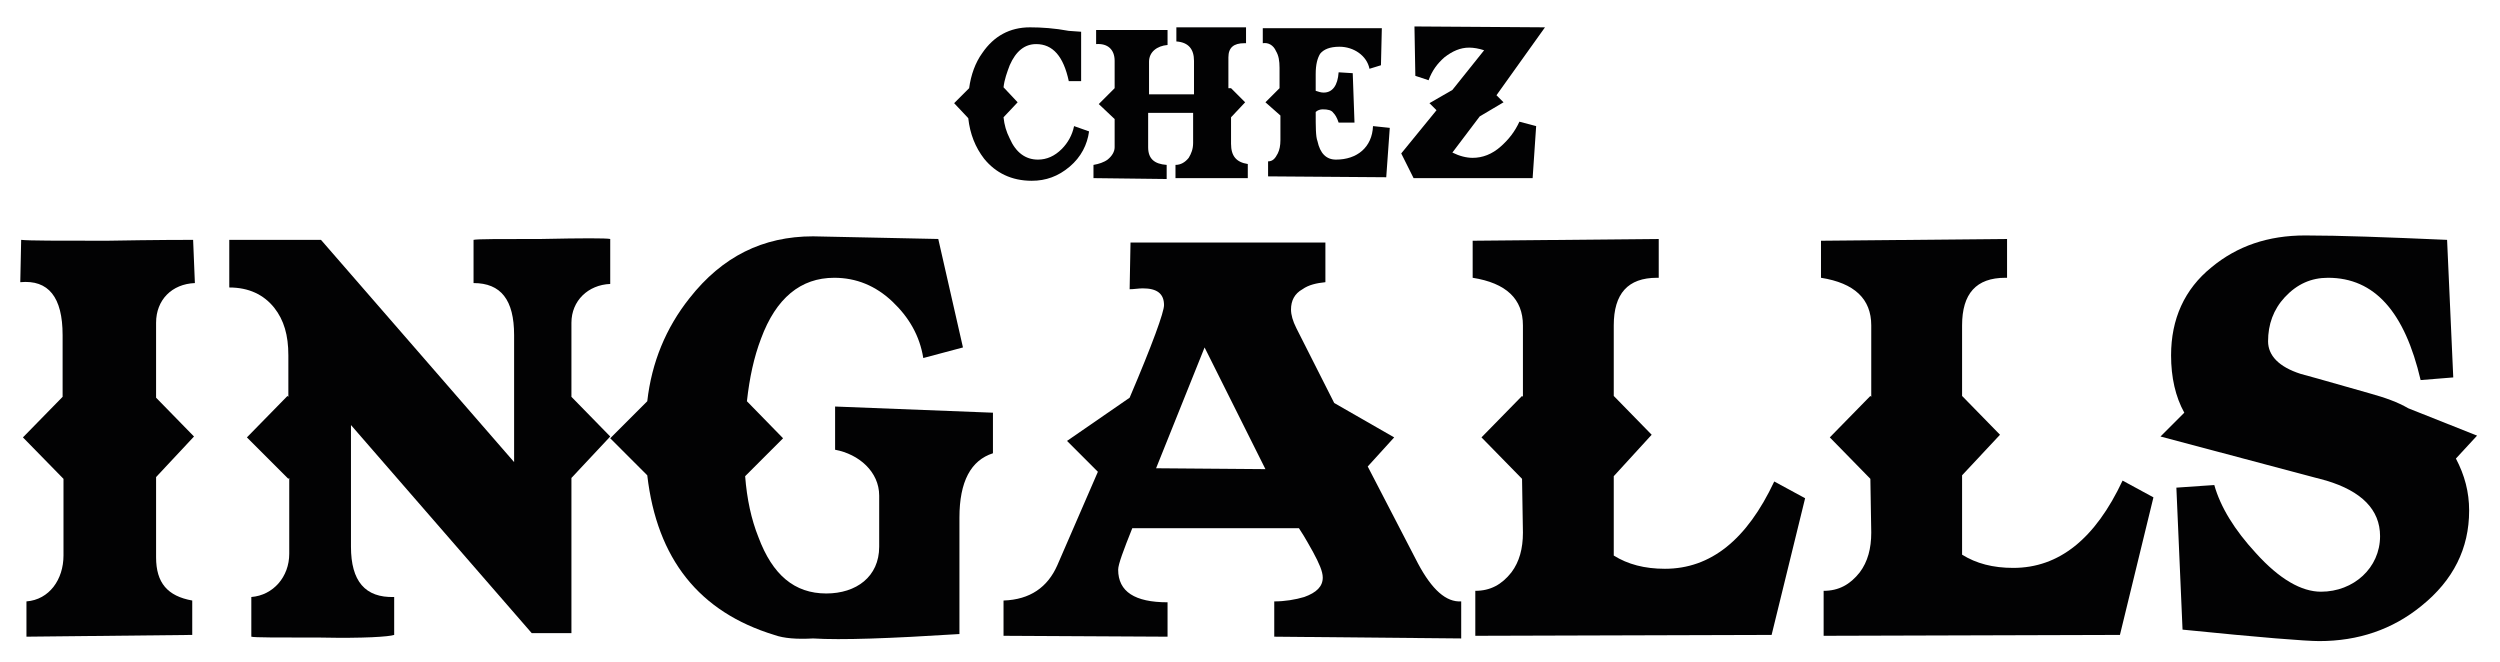
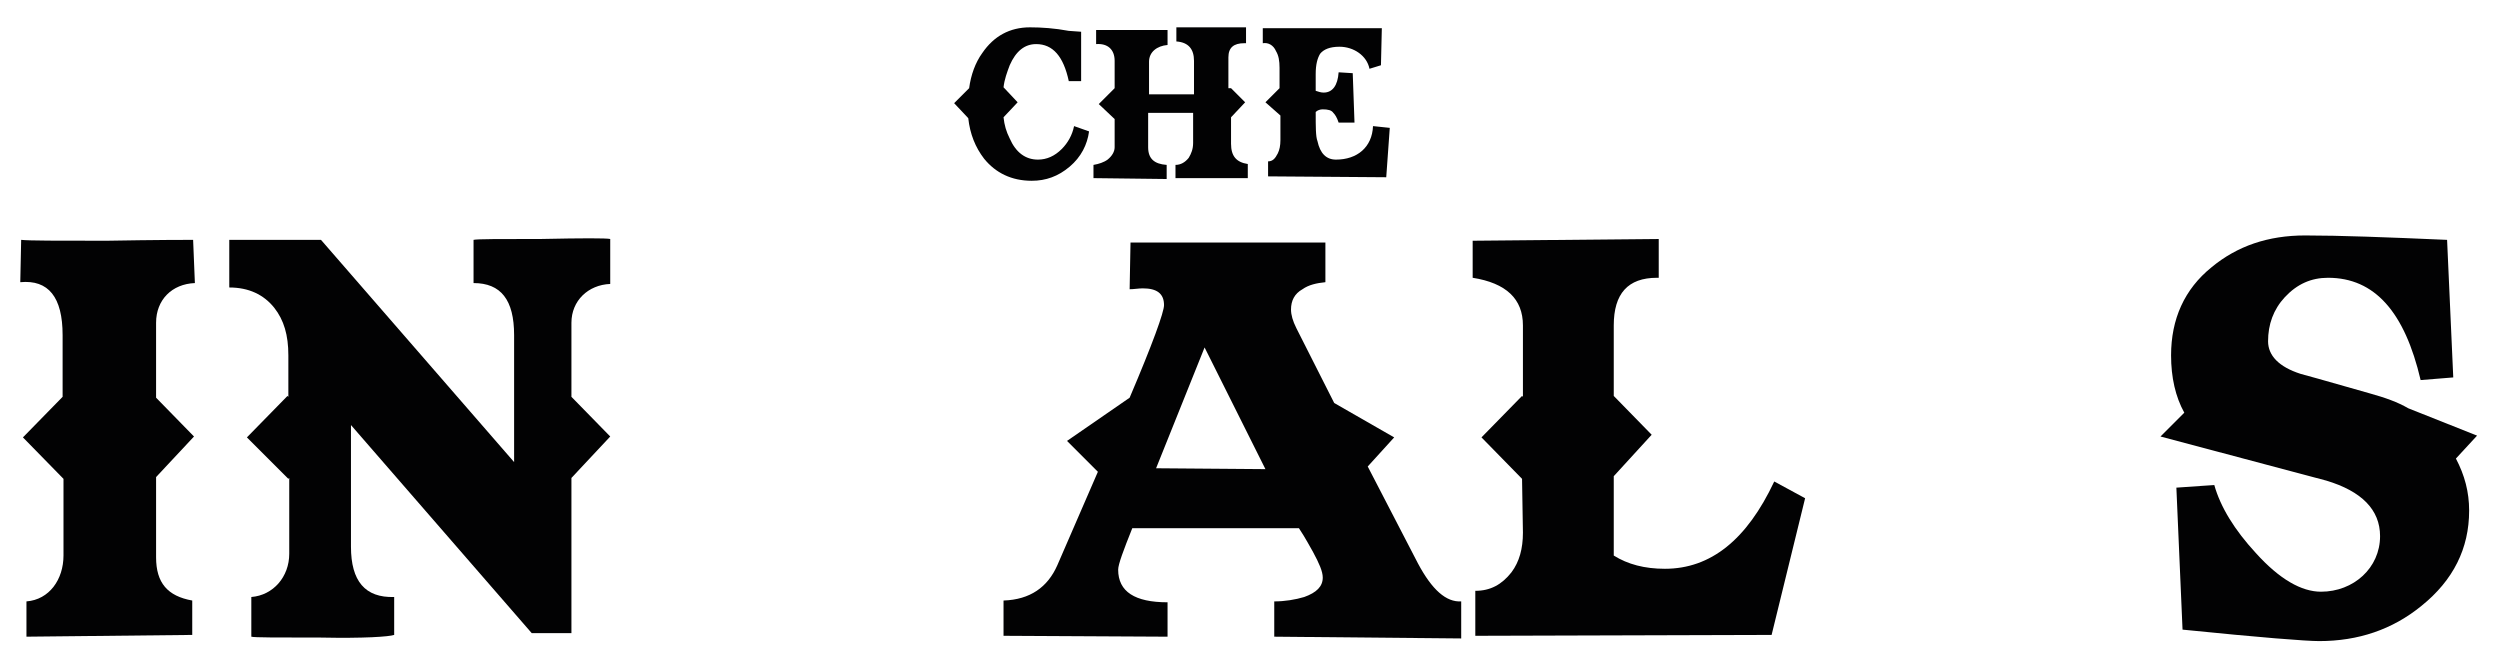
<svg xmlns="http://www.w3.org/2000/svg" version="1.1" id="Calque_1" x="0px" y="0px" viewBox="0 0 283.5 75.1" style="enable-background:new 0 0 283.5 75.1;" xml:space="preserve">
  <style type="text/css">
	.st0{fill:#020203;}
</style>
  <g>
    <g>
      <path class="st0" d="M115.4,11.6l-1.6,1.7c0.1,0.9,0.3,1.6,0.7,2.4c0.7,1.6,1.8,2.4,3.2,2.4c1,0,1.9-0.4,2.7-1.2    c0.7-0.7,1.2-1.6,1.4-2.6l1.7,0.6c-0.2,1.5-0.9,2.9-2.2,4c-1.3,1.1-2.7,1.6-4.3,1.6c-2.3,0-4.1-0.9-5.4-2.5    c-1-1.3-1.6-2.8-1.8-4.6l-1.6-1.7l1.7-1.7c0.2-1.5,0.7-2.9,1.5-4c1.3-1.9,3.1-2.9,5.4-2.9c1.3,0,2.8,0.1,4.4,0.4l1.4,0.1v5.6    l-1.4,0c-0.6-2.8-1.8-4.2-3.7-4.2c-1.3,0-2.3,0.8-3,2.4c-0.3,0.8-0.6,1.6-0.7,2.5L115.4,11.6z" />
      <path class="st0" d="M139.6,10l1.6,1.6l-1.6,1.7v3c0,1.4,0.6,2.1,1.9,2.3l0,1.6h-8.2v-1.5c0.6,0,1.1-0.3,1.5-0.8    c0.3-0.5,0.5-1,0.5-1.7l0-3.4l-5.1,0v3.9c0,1.3,0.7,1.9,2.1,2v1.6l-8.3-0.1l0-1.5c0.6-0.1,1.2-0.3,1.6-0.6    c0.5-0.4,0.8-0.9,0.8-1.4v-3.2l-1.8-1.7l1.8-1.8l0-3.1c0-1.3-0.8-2-2.1-1.9l0-1.6l8.1,0v1.7c-1.2,0.1-2.1,0.8-2.1,1.9l0,3.7h5.1    V8.3l0-1.4c0-1.3-0.6-2.1-2-2.2V3.1l7.9,0l0,1.8h-0.2c-1.2,0-1.8,0.5-1.8,1.6V10z" />
      <path class="st0" d="M143.5,11.6l1.6-1.6V7.7c0-0.8-0.1-1.4-0.4-1.9c-0.3-0.7-0.9-1-1.5-0.9V3.2c3.7,0,8.2,0,13.5,0l-0.1,4.2    l-1.3,0.4c-0.3-1.5-1.8-2.5-3.4-2.5c-1.1,0-1.8,0.3-2.2,0.8c-0.3,0.5-0.5,1.2-0.5,2.3v0.9c0-0.1,0,0.1,0,0.6c0,0,0,0.1,0,0.4    c0.3,0.1,0.6,0.2,0.9,0.2c1,0,1.6-0.8,1.7-2.3l1.6,0.1l0.2,5.6h-1.8c-0.2-0.6-0.4-0.9-0.6-1.1c-0.2-0.3-0.6-0.4-1.2-0.4    c-0.3,0-0.6,0.1-0.8,0.3c0,1.7,0,2.8,0.2,3.3c0.3,1.4,1,2.1,2.1,2.1c2.4,0,4.1-1.4,4.2-3.8l1.9,0.2l-0.4,5.6l-13.4-0.1v-1.7    c0.5,0,0.8-0.3,1.1-0.9c0.2-0.4,0.3-0.9,0.3-1.5v-2.8L143.5,11.6z" />
-       <path class="st0" d="M169.7,10.8l0.8,0.8l-2.7,1.6l-3.1,4.1c0.8,0.4,1.6,0.6,2.3,0.6c1.1,0,2.2-0.4,3.2-1.3    c0.9-0.8,1.6-1.7,2.1-2.8l1.9,0.5l-0.4,5.9l-13.5,0l-1.4-2.8l4-4.9l-0.8-0.8l2.6-1.5l3.6-4.5c-0.6-0.2-1.2-0.3-1.7-0.3    c-1,0-1.9,0.4-2.8,1.1C163,7.2,162.4,8,162,9.1l-1.5-0.5L160.4,3l14.8,0.1L169.7,10.8z" />
    </g>
    <g>
      <path class="st0" d="M17.7,45.1l4.3,4.4l-4.3,4.6v9.1c0,2.9,1.3,4.4,4.1,4.9v3.9L3,72.2v-4C5.6,68,7.2,65.7,7.2,63v-8.7l-4.6-4.7    L7.1,45v-7c0-4.3-1.6-6.3-4.8-6l0.1-4.8c0.9,0.1,4.1,0.1,9.7,0.1c5.7-0.1,8.9-0.1,9.8-0.1l0.2,4.9c-2.6,0.1-4.4,1.9-4.4,4.5V45.1z    " />
      <path class="st0" d="M64.8,45l4.4,4.5l-4.4,4.7v17.6h-4.5L39.8,48.2v13.8c0,3.9,1.6,5.8,4.9,5.7V72c-0.6,0.2-3.4,0.4-8.3,0.3    c-4.9,0-7.6,0-7.9-0.1v-4.5c2.5-0.2,4.3-2.3,4.3-4.9v-8.6l-0.1,0.1L28,49.6l4.6-4.7l0.1,0.1v-4.7c0-2.3-0.5-4-1.6-5.4    c-1.2-1.5-2.9-2.3-5.1-2.3v-5.4h10.4l21.9,25.2V38c0-4-1.5-5.9-4.6-5.9v-4.9c0.4-0.1,3-0.1,7.7-0.1c4.7-0.1,7.3-0.1,7.8,0v5.1    c-2.5,0.1-4.4,1.9-4.4,4.4V45z" />
-       <path class="st0" d="M69.2,49.7l4.2-4.2c0.5-4.4,2.1-8.3,4.8-11.7c3.7-4.7,8.3-7,14-7l14.2,0.3l2.8,12.3l-4.5,1.2    c-0.4-2.5-1.6-4.6-3.5-6.4c-1.9-1.8-4.1-2.7-6.6-2.7c-3.8,0-6.6,2.3-8.3,6.9c-0.8,2.1-1.3,4.4-1.6,7.1l4.1,4.2L84.5,54    c0.2,2.6,0.7,4.9,1.5,6.9c1.6,4.3,4.1,6.4,7.7,6.4c3.4,0,6-1.9,6-5.3v-5.8c0-2.7-2.3-4.7-5-5.2v-4.9l17.9,0.7v4.6    c-2.5,0.8-3.8,3.2-3.8,7.3v13.2c-7.9,0.5-13.4,0.7-16.6,0.5c-1.8,0.1-3.3,0-4.4-0.4c-8.5-2.6-13.3-8.6-14.4-18.1L69.2,49.7z" />
      <path class="st0" d="M151.3,45.7l6.8,3.9l-3,3.3l5.7,11c1.6,3,3.2,4.4,4.9,4.3v4.2l-21.2-0.2v-4c1.2,0,2.4-0.2,3.4-0.5    c1.4-0.5,2.1-1.2,2.1-2.2c0-0.7-0.4-1.6-1.1-2.9c-0.3-0.5-0.8-1.5-1.6-2.7h-18.9c-1,2.5-1.6,4.1-1.6,4.7c0,2.5,1.9,3.7,5.6,3.7    v3.9l-18.6-0.1v-4c3-0.1,5-1.5,6.1-4l4.6-10.6l-3.5-3.5l7.1-4.9c2.6-6.1,3.9-9.7,3.9-10.5c0-1.3-0.8-1.9-2.4-1.9    c-0.5,0-1,0.1-1.5,0.1l0.1-5.3h22.1V32c-1,0.1-1.9,0.3-2.6,0.8c-0.9,0.5-1.3,1.3-1.3,2.3c0,0.6,0.2,1.3,0.6,2.1L151.3,45.7z     M143.5,53.2l-6.9-13.8l-5.5,13.7L143.5,53.2z" />
      <path class="st0" d="M183,44.9l4.3,4.4L183,54v9c1.6,1,3.5,1.5,5.8,1.5c5.2,0,9.3-3.3,12.4-9.9l3.5,1.9L200.9,72l-33.6,0.1V67    c1.7,0,3-0.7,4.1-2.1c0.9-1.2,1.3-2.7,1.3-4.5l-0.1-6.1l-4.6-4.7l4.6-4.7l0.1,0.1v-8.1c0-3-1.9-4.8-5.7-5.4v-4.2l21.1-0.2v4.4    h-0.2c-3.3,0-4.9,1.8-4.9,5.4V44.9z" />
-       <path class="st0" d="M222.5,44.9l4.3,4.4l-4.3,4.6v9c1.6,1,3.5,1.5,5.8,1.5c5.2,0,9.3-3.3,12.4-9.9l3.5,1.9L240.4,72l-33.6,0.1V67    c1.7,0,3-0.7,4.1-2.1c0.9-1.2,1.3-2.7,1.3-4.5l-0.1-6.1l-4.6-4.7l4.6-4.7l0.1,0.1v-8.1c0-3-1.9-4.8-5.7-5.4v-4.2l21.1-0.2v4.4    h-0.2c-3.3,0-4.9,1.8-4.9,5.4V44.9z" />
      <path class="st0" d="M280.9,49.4l-2.4,2.6c1,1.9,1.5,3.8,1.5,5.9c0,4.3-1.8,7.9-5.4,10.8c-3.3,2.7-7.2,4-11.6,4    c-1.5,0-6.6-0.4-15.5-1.3l-0.7-16.1l4.3-0.3c0.7,2.5,2.3,5.1,4.7,7.7c2.7,3,5.2,4.4,7.4,4.4c3.7,0,6.7-2.7,6.7-6.3    c0-3-2.1-5.1-6.1-6.3L245,49.5l2.7-2.7c-1-1.8-1.5-4-1.5-6.5c0-4.1,1.5-7.5,4.6-10c2.9-2.4,6.4-3.6,10.6-3.6    c3.9,0,9.2,0.2,16.1,0.5l0.7,15.6l-3.7,0.3c-1.8-7.7-5.2-11.6-10.5-11.6c-1.9,0-3.5,0.7-4.9,2.2c-1.3,1.4-1.9,3.1-1.9,5    c0,1.6,1.2,2.9,3.7,3.7c0,0,2.6,0.7,7.8,2.2c1.8,0.5,3.2,1,4.4,1.7L280.9,49.4z" />
    </g>
  </g>
</svg>